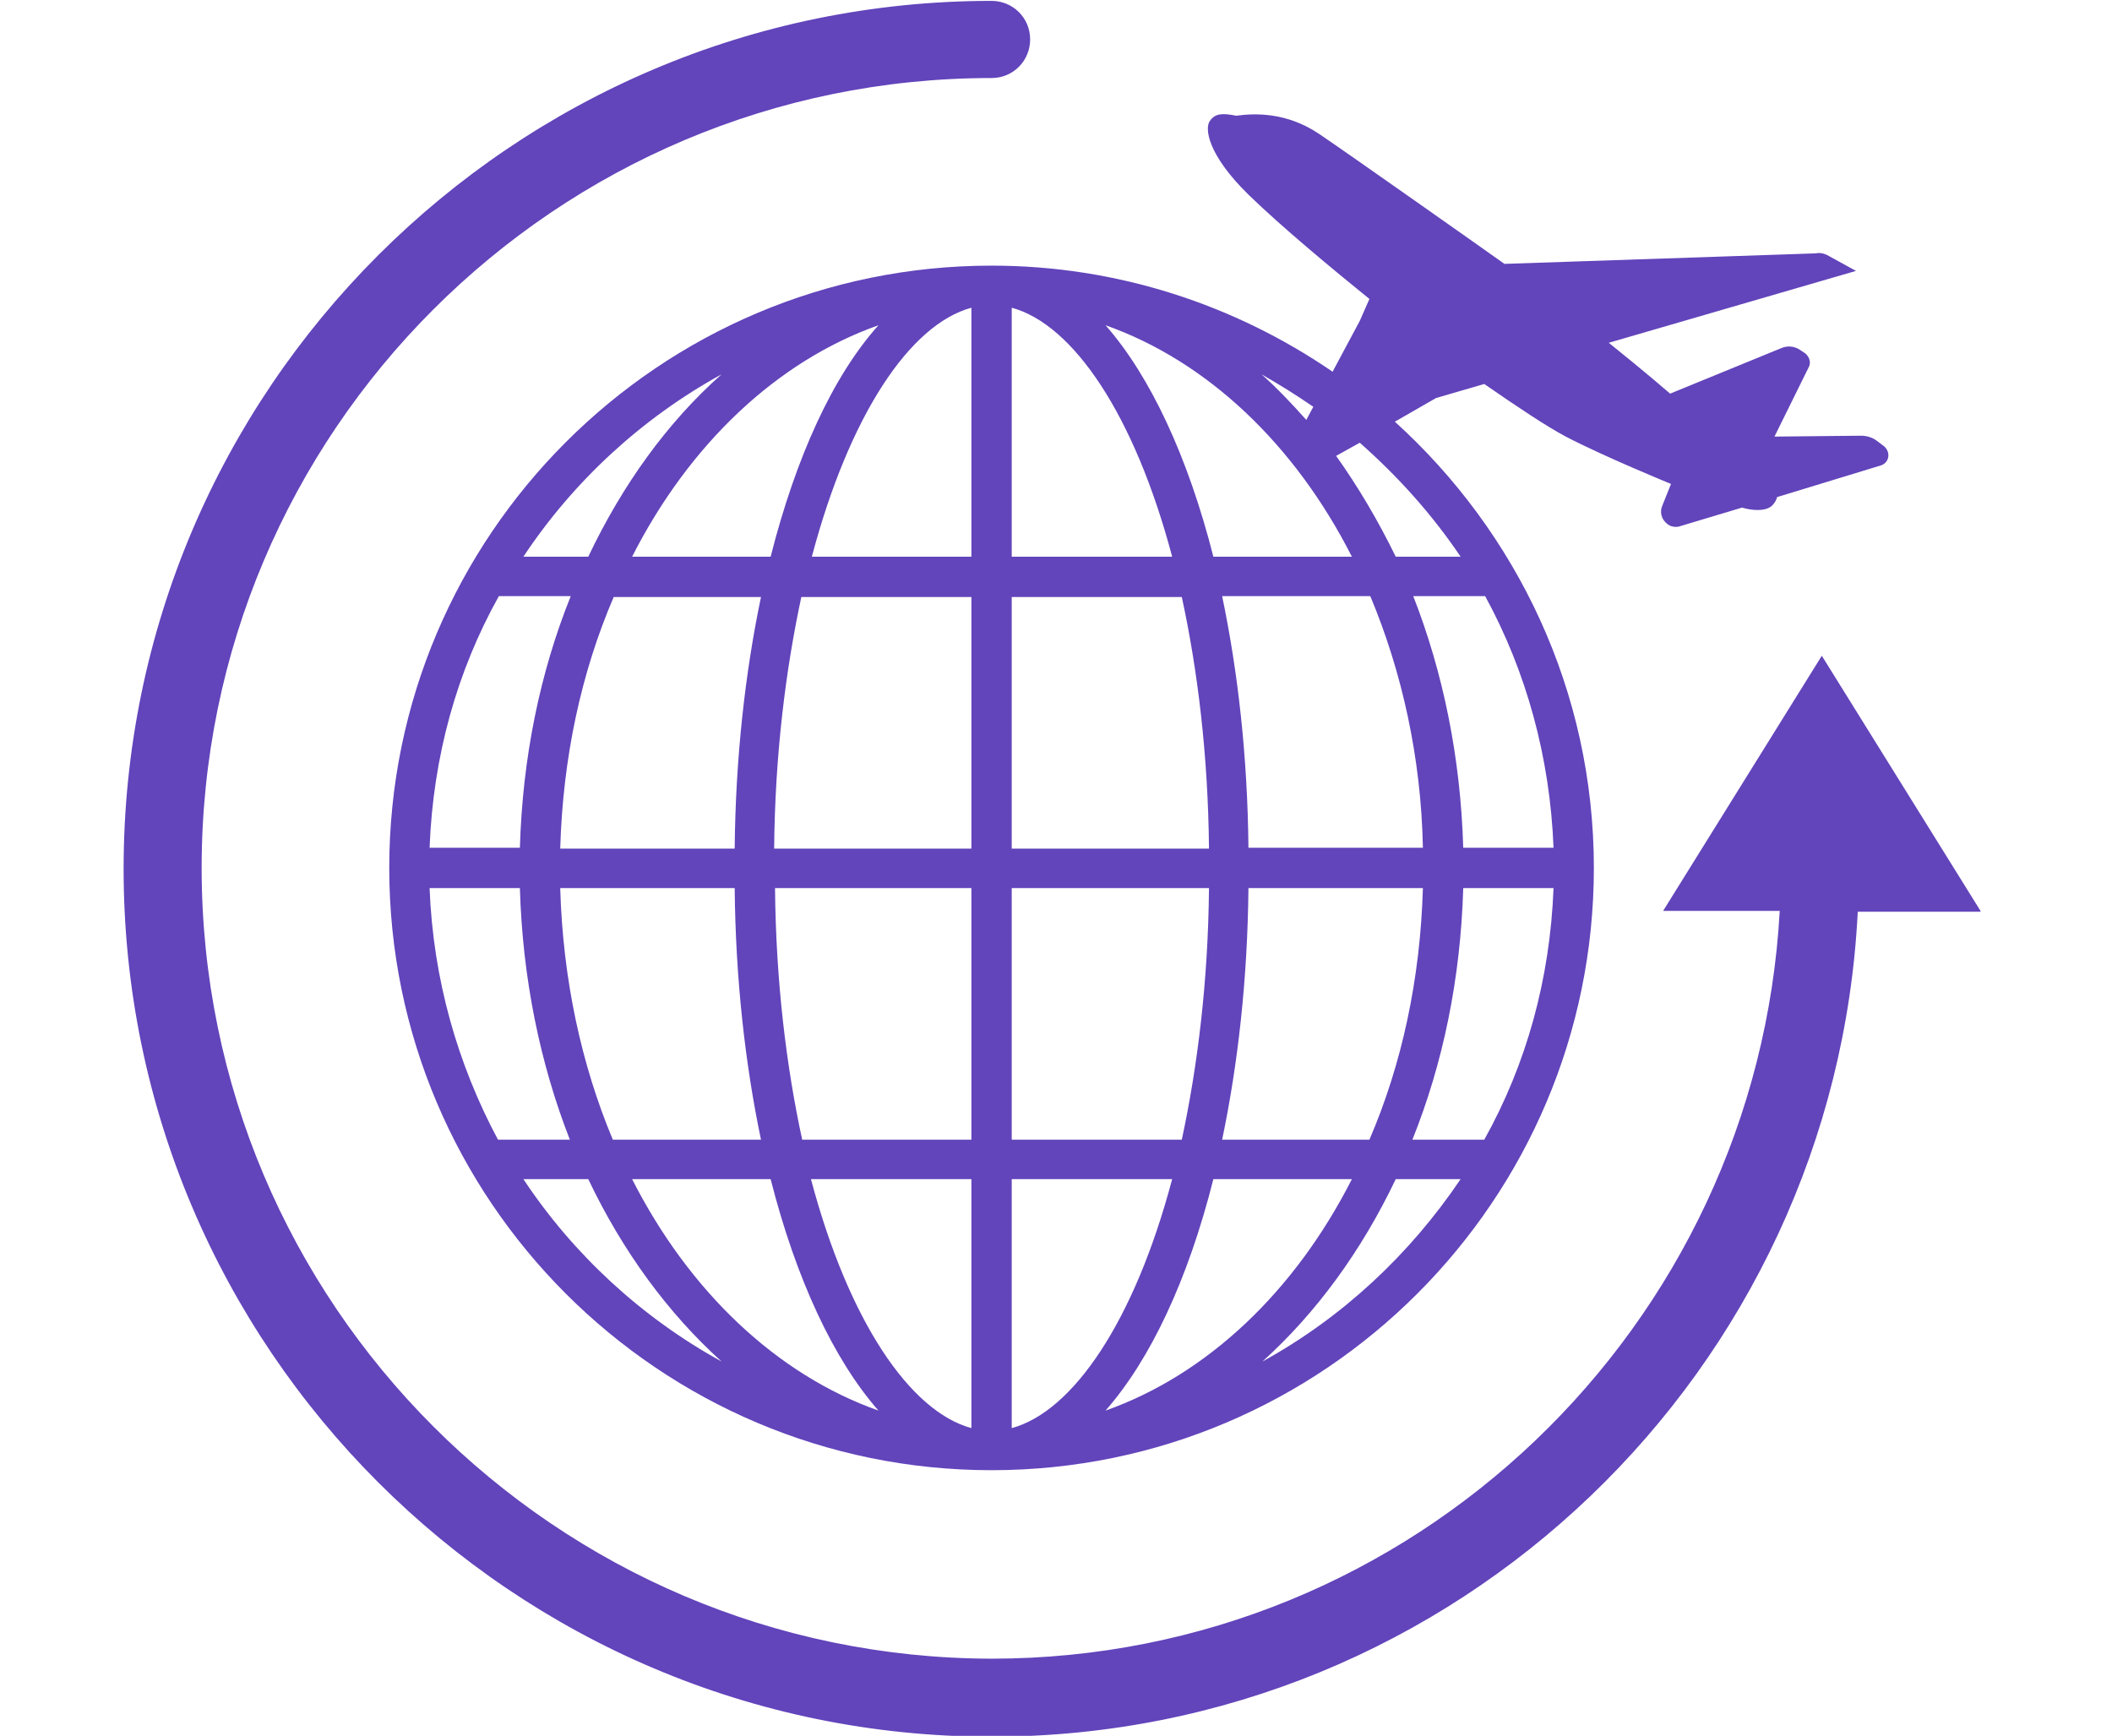
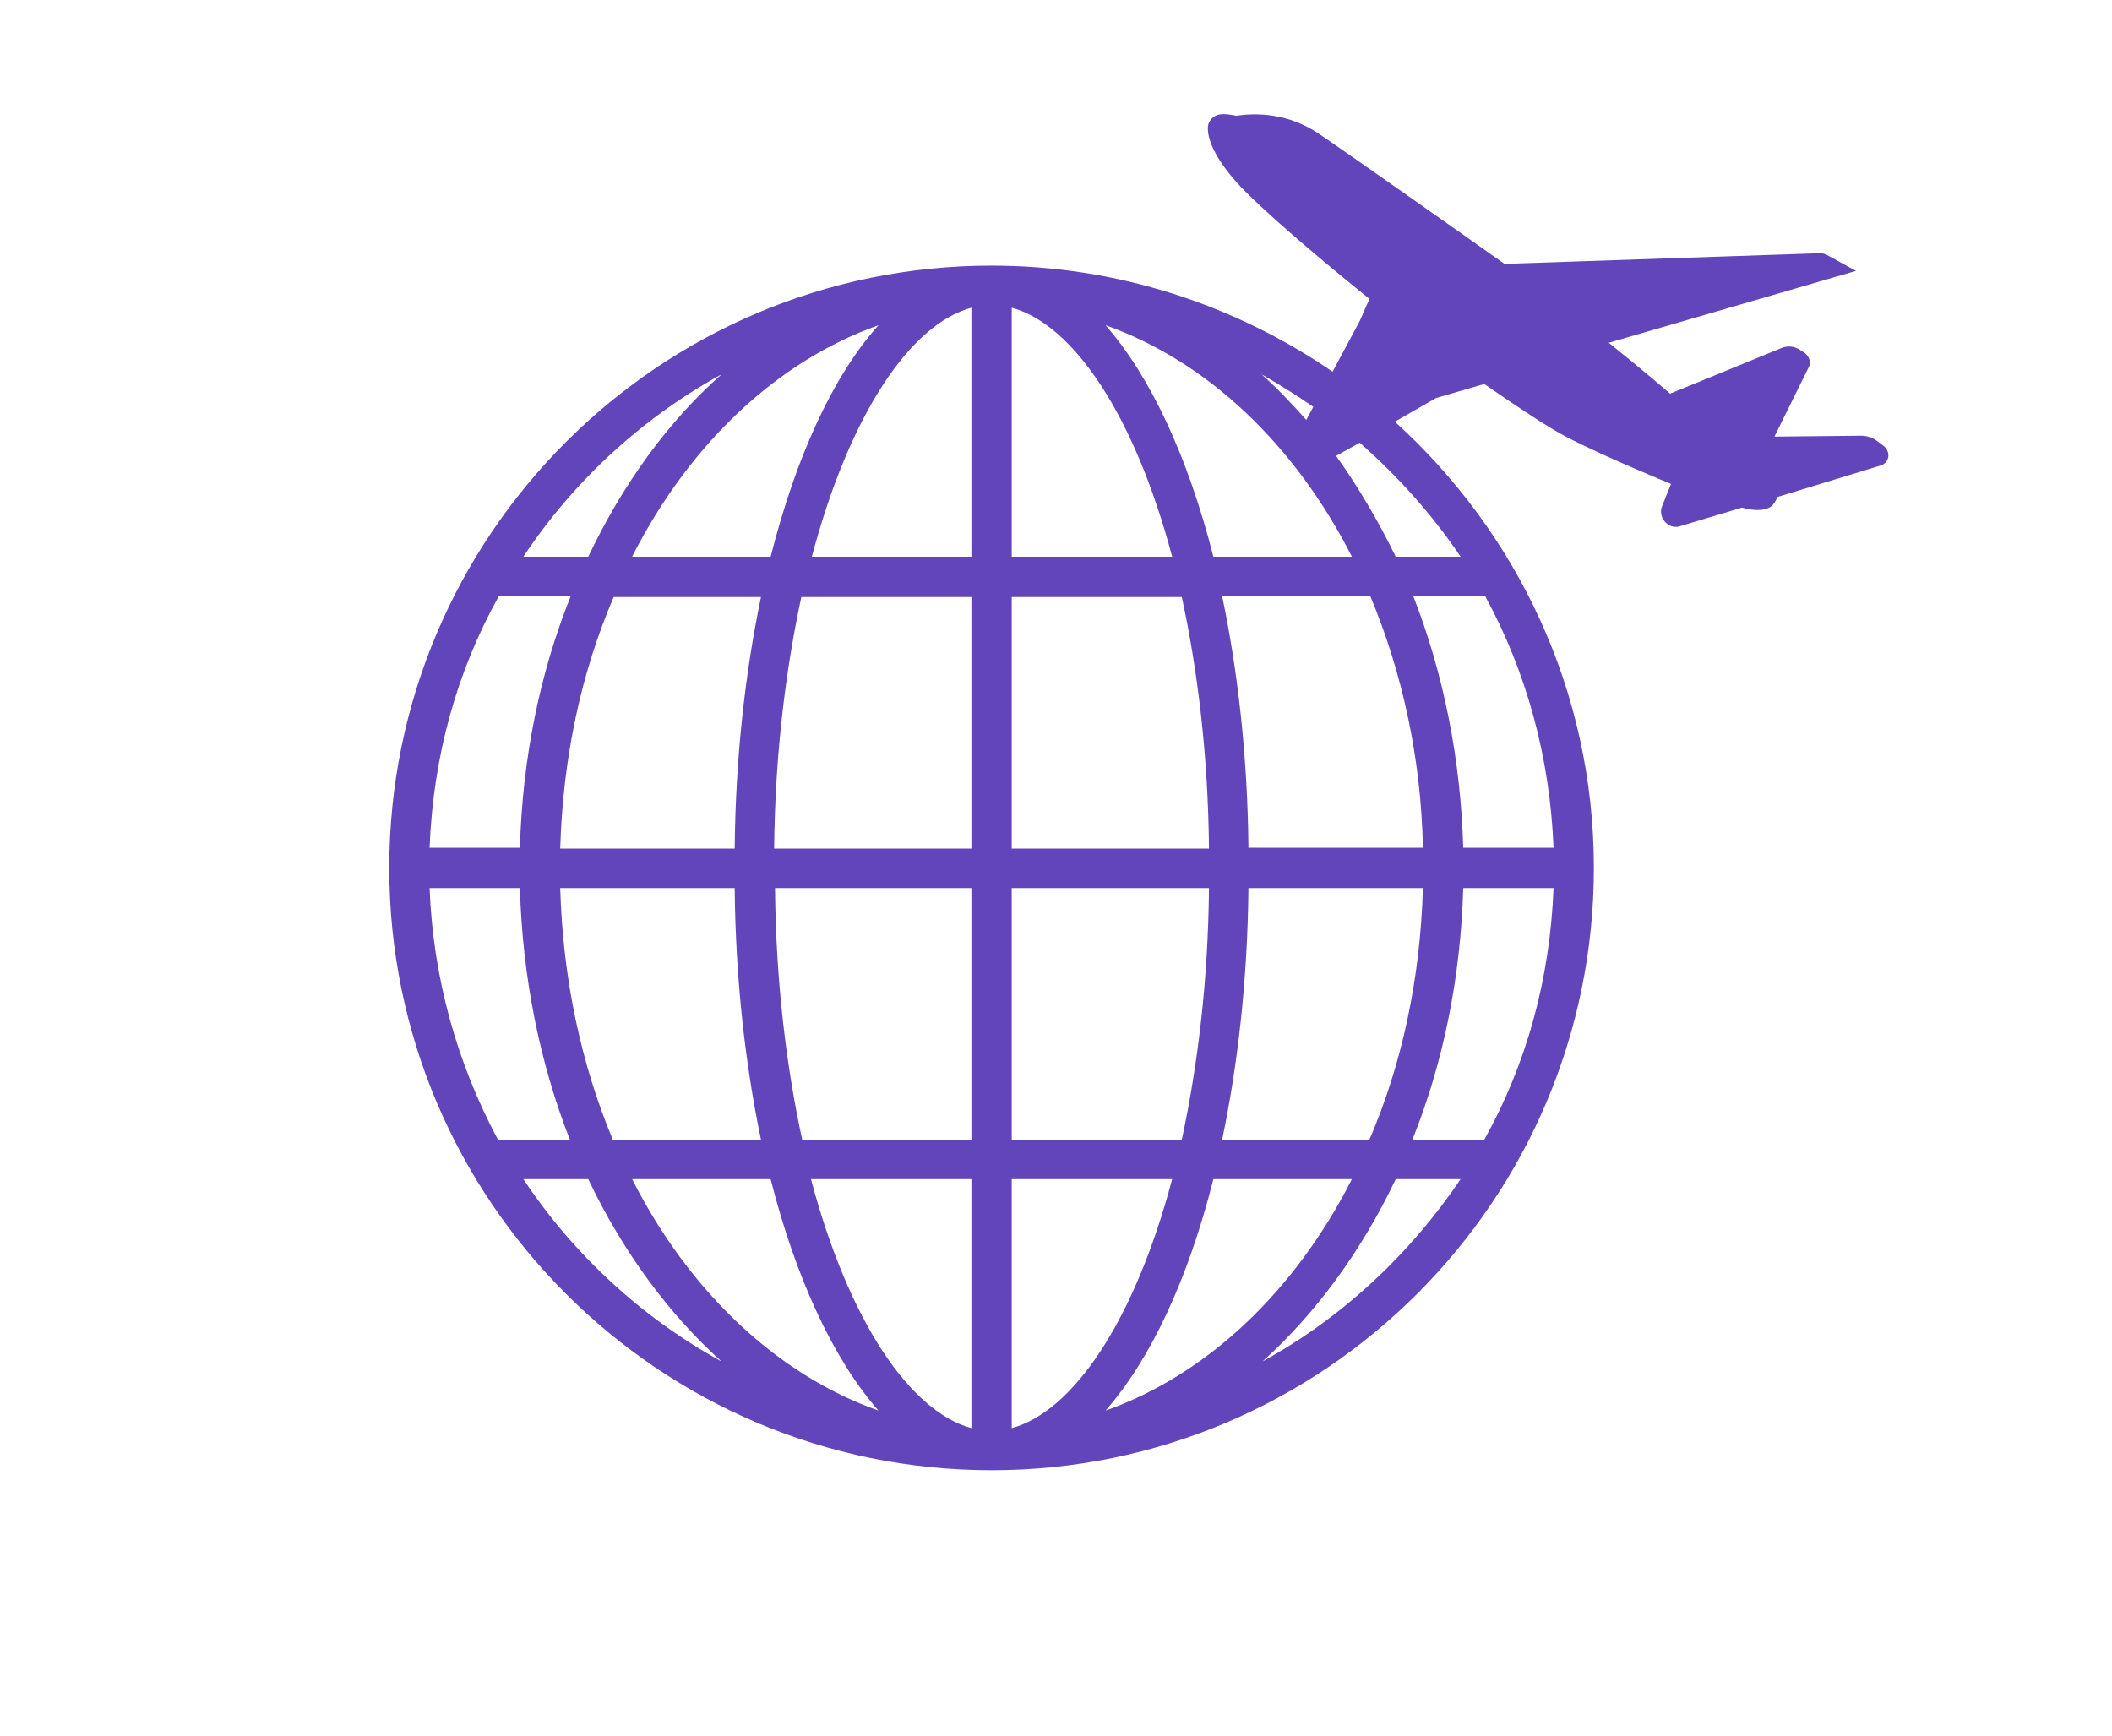
<svg xmlns="http://www.w3.org/2000/svg" version="1.1" id="レイヤー_1" x="0px" y="0px" viewBox="0 0 240.9 198" style="enable-background:new 0 0 240.9 198;" xml:space="preserve">
  <style type="text/css">
	.st0{fill:#6244BB;}
</style>
  <g>
-     <path class="st0" d="M225.9,103.9l-18.1-29.1l-18.1,29.1H203c-2.6,47.4-41.8,85.3-89.9,85.3C63.4,189.1,23,148.7,23,99   c0-49.7,40.4-90.1,90.1-90.1c2.5,0,4.4-2,4.4-4.4c0-2.5-2-4.4-4.4-4.4c-54.6,0-99,44.4-99,99c0,54.6,44.4,99,99,99   c53,0,96.2-41.8,98.8-94.1H225.9z" />
    <path class="st0" d="M156.2,34.1l-1.1,2.5l-3.1,5.8c-11.1-7.6-24.5-12.1-38.9-12.1c-37.9,0-68.7,30.8-68.7,68.7   c0,37.9,30.8,68.7,68.7,68.7c37.9,0,68.7-30.8,68.7-68.7c0-20.2-8.8-38.3-22.7-50.9l4.7-2.7l5.5-1.6c3.6,2.5,7.2,4.9,9.3,6   c4.4,2.3,12,5.4,12,5.4l-1,2.5c-0.3,0.7-0.1,1.5,0.5,2c0.4,0.4,1.1,0.5,1.6,0.3l7-2.1c1,0.3,2.6,0.5,3.4-0.2c0.3-0.3,0.5-0.6,0.6-1   l11.8-3.6c1-0.3,1.2-1.5,0.4-2.2l-0.8-0.6c-0.5-0.4-1.2-0.6-1.8-0.6l-9.9,0.1l3.9-7.9c0.3-0.5,0.1-1.2-0.4-1.6l-0.6-0.4   c-0.6-0.4-1.4-0.5-2.1-0.2l-12.7,5.2c0,0-3-2.6-7-5.8l28.2-8.2l-3.1-1.7c-0.5-0.3-1-0.4-1.5-0.3l-35.5,1.2   c-2.1-1.5-17.7-12.5-21.1-14.8c-3.7-2.5-7.3-2.4-9.5-2.1c-1.5-0.3-2.4-0.3-3,0.6c-0.6,0.8-0.3,3.8,4.4,8.4   C146.2,25.9,152,30.7,156.2,34.1z M149.8,46.4l-0.8,1.5c-1.6-1.8-3.3-3.6-5.1-5.2C146,43.9,147.9,45.1,149.8,46.4z M177.2,96.7   h-10.3c-0.3-10.3-2.3-20-5.7-28.7h8.2C174.1,76.6,176.8,86.4,177.2,96.7z M49,101.3h10.3c0.3,10.3,2.3,20,5.7,28.7h-8.2   C52.2,121.4,49.4,111.7,49,101.3z M110.8,35.1v28.4H92.6C96.9,47.3,103.8,37,110.8,35.1z M110.8,68.1v28.7H88.3   c0.1-10.7,1.3-20.3,3.1-28.7H110.8z M110.8,101.3V130H91.5c-1.8-8.3-3-18-3.1-28.7H110.8z M110.8,134.5v28.4   c-7-1.9-14-12.2-18.3-28.4H110.8z M115.4,162.9v-28.4h18.3C129.4,150.7,122.4,161,115.4,162.9z M115.4,130v-28.7h22.5   c-0.1,10.7-1.3,20.3-3.1,28.7H115.4z M115.4,96.7V68.1h19.4c1.8,8.3,3,18,3.1,28.7H115.4z M115.4,63.5V35.1   c7,1.9,14,12.2,18.3,28.4H115.4z M87.9,63.5H72.1c6.5-12.8,16.5-22.3,28.1-26.4C95,42.9,90.8,52.1,87.9,63.5z M86.8,68.1   c-1.8,8.6-2.9,18.3-3,28.7H63.9c0.3-10.4,2.4-20.1,6.1-28.7H86.8z M59.3,96.7H49c0.4-10.4,3.1-20.1,7.9-28.7h8.2   C61.6,76.7,59.6,86.4,59.3,96.7z M63.9,101.3h19.9c0.1,10.4,1.2,20.1,3,28.7H69.9C66.3,121.4,64.2,111.7,63.9,101.3z M87.9,134.5   c2.9,11.4,7.2,20.6,12.3,26.4c-11.6-4.1-21.6-13.6-28.1-26.4H87.9z M138.4,134.5h15.8c-6.5,12.8-16.5,22.3-28.1,26.4   C131.2,155.1,135.5,146,138.4,134.5z M139.4,130c1.8-8.6,2.9-18.3,3-28.7h19.9c-0.3,10.4-2.4,20.1-6.1,28.7H139.4z M166.9,101.3   h10.3c-0.4,10.4-3.1,20.1-7.9,28.7h-8.2C164.6,121.3,166.6,111.6,166.9,101.3z M162.3,96.7h-19.9c-0.1-10.4-1.2-20.1-3-28.7h16.9   C159.9,76.6,162.1,86.4,162.3,96.7z M138.4,63.5c-2.9-11.4-7.2-20.6-12.3-26.4c11.6,4.1,21.6,13.6,28.1,26.4H138.4z M82.3,42.7   C76.1,48.2,71,55.3,67.1,63.5h-7.4C65.4,54.9,73.2,47.7,82.3,42.7z M59.7,134.5h7.4c3.9,8.2,9.1,15.3,15.2,20.8   C73.2,150.3,65.4,143.1,59.7,134.5z M144,155.3c6.1-5.5,11.3-12.6,15.2-20.8h7.4C160.8,143.1,153.1,150.3,144,155.3z M166.6,63.5   h-7.4c-2-4.1-4.3-8-6.8-11.5l2.7-1.5C159.4,54.3,163.3,58.6,166.6,63.5z" />
  </g>
</svg>